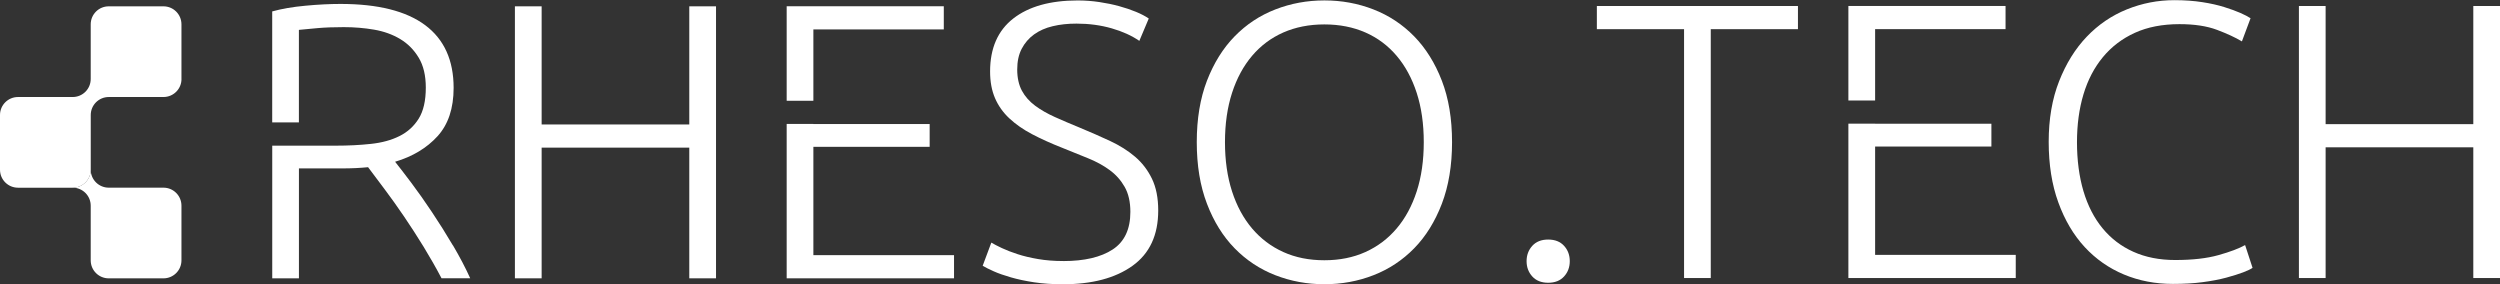
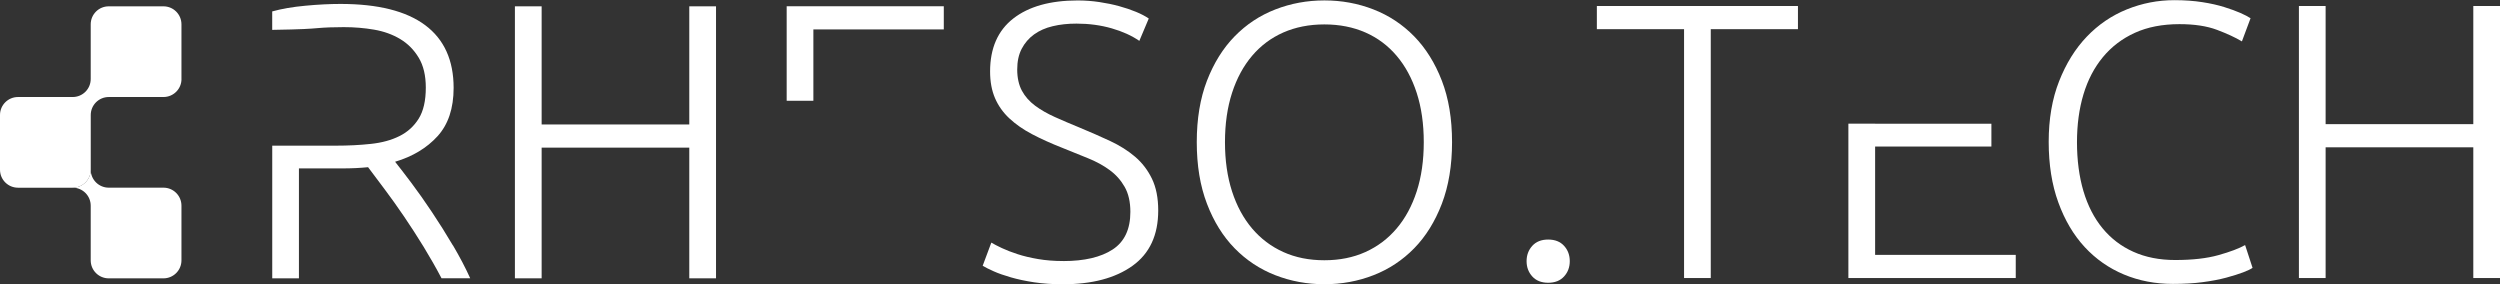
<svg xmlns="http://www.w3.org/2000/svg" width="211" height="24" viewBox="0 0 211 24" fill="none">
  <rect x="0" y="0" width="211" height="24" fill="#333333" stroke="none" />
  <path d="M68.649 8.505V2.483H79.656V0.528H66.395V8.505H68.649Z" fill="white" />
-   <path d="M68.649 21.535V12.392H78.463V10.469H68.649V10.46H66.395V23.49H80.52V21.535H68.649Z" fill="white" />
-   <path d="M38.22 20.707C37.645 19.734 37.06 18.803 36.463 17.91C35.866 17.014 35.287 16.192 34.723 15.441C34.159 14.691 33.699 14.095 33.346 13.652C34.827 13.21 36.021 12.492 36.926 11.499C37.831 10.505 38.286 9.146 38.286 7.422C38.286 5.082 37.484 3.316 35.881 2.121C34.278 0.928 31.897 0.332 28.739 0.332C27.83 0.332 26.842 0.382 25.773 0.483C24.701 0.581 23.766 0.744 22.974 0.964V10.33H25.227V2.521C25.645 2.477 26.171 2.426 26.803 2.373C27.433 2.317 28.169 2.29 29.009 2.29C29.893 2.29 30.748 2.361 31.577 2.503C32.405 2.646 33.141 2.913 33.782 3.299C34.424 3.684 34.943 4.209 35.341 4.874C35.739 5.535 35.938 6.375 35.938 7.393C35.938 8.496 35.739 9.369 35.341 10.009C34.943 10.65 34.403 11.143 33.717 11.484C33.031 11.828 32.227 12.047 31.298 12.145C30.368 12.246 29.386 12.294 28.347 12.294H22.977V23.49H25.23V14.213H28.944C29.65 14.213 30.357 14.181 31.066 14.112C31.464 14.643 31.927 15.261 32.458 15.967C32.99 16.673 33.536 17.441 34.1 18.269C34.664 19.096 35.216 19.954 35.757 20.835C36.297 21.719 36.801 22.603 37.264 23.484H39.684C39.286 22.6 38.799 21.675 38.226 20.701" fill="white" />
+   <path d="M38.22 20.707C37.645 19.734 37.06 18.803 36.463 17.91C35.866 17.014 35.287 16.192 34.723 15.441C34.159 14.691 33.699 14.095 33.346 13.652C34.827 13.21 36.021 12.492 36.926 11.499C37.831 10.505 38.286 9.146 38.286 7.422C38.286 5.082 37.484 3.316 35.881 2.121C34.278 0.928 31.897 0.332 28.739 0.332C27.83 0.332 26.842 0.382 25.773 0.483C24.701 0.581 23.766 0.744 22.974 0.964V10.33V2.521C25.645 2.477 26.171 2.426 26.803 2.373C27.433 2.317 28.169 2.29 29.009 2.29C29.893 2.29 30.748 2.361 31.577 2.503C32.405 2.646 33.141 2.913 33.782 3.299C34.424 3.684 34.943 4.209 35.341 4.874C35.739 5.535 35.938 6.375 35.938 7.393C35.938 8.496 35.739 9.369 35.341 10.009C34.943 10.65 34.403 11.143 33.717 11.484C33.031 11.828 32.227 12.047 31.298 12.145C30.368 12.246 29.386 12.294 28.347 12.294H22.977V23.49H25.23V14.213H28.944C29.65 14.213 30.357 14.181 31.066 14.112C31.464 14.643 31.927 15.261 32.458 15.967C32.99 16.673 33.536 17.441 34.1 18.269C34.664 19.096 35.216 19.954 35.757 20.835C36.297 21.719 36.801 22.603 37.264 23.484H39.684C39.286 22.6 38.799 21.675 38.226 20.701" fill="white" />
  <path d="M58.176 0.534H60.432V23.49H58.176V12.46H45.714V23.49H43.458V0.534H45.714V10.505H58.176V0.534Z" fill="white" />
  <path d="M89.736 22.034C91.526 22.034 92.918 21.707 93.912 21.055C94.907 20.402 95.403 19.346 95.403 17.883C95.403 17.041 95.242 16.337 94.922 15.774C94.601 15.21 94.177 14.732 93.645 14.347C93.114 13.958 92.508 13.629 91.823 13.353C91.137 13.077 90.418 12.786 89.667 12.481C88.717 12.107 87.865 11.724 87.114 11.329C86.363 10.935 85.722 10.487 85.191 9.992C84.659 9.496 84.256 8.926 83.98 8.286C83.703 7.645 83.564 6.894 83.564 6.034C83.564 4.07 84.217 2.578 85.52 1.563C86.823 0.548 88.637 0.038 90.956 0.038C91.573 0.038 92.182 0.083 92.778 0.172C93.375 0.261 93.933 0.376 94.453 0.519C94.972 0.661 95.447 0.821 95.878 0.999C96.308 1.177 96.667 1.364 96.955 1.563L96.16 3.45C95.519 3.008 94.741 2.655 93.823 2.391C92.906 2.127 91.918 1.993 90.858 1.993C90.127 1.993 89.46 2.064 88.854 2.21C88.245 2.352 87.72 2.587 87.278 2.904C86.835 3.224 86.488 3.628 86.233 4.114C85.977 4.601 85.853 5.185 85.853 5.871C85.853 6.556 85.986 7.173 86.251 7.66C86.515 8.146 86.886 8.565 87.361 8.918C87.836 9.271 88.394 9.591 89.035 9.879C89.676 10.167 90.371 10.463 91.125 10.772C92.03 11.149 92.888 11.522 93.693 11.899C94.5 12.276 95.201 12.718 95.797 13.225C96.394 13.733 96.869 14.353 97.222 15.079C97.576 15.809 97.754 16.702 97.754 17.764C97.754 19.841 97.029 21.399 95.584 22.434C94.135 23.472 92.176 23.992 89.7 23.992C88.815 23.992 88.008 23.935 87.281 23.826C86.55 23.716 85.9 23.576 85.324 23.41C84.748 23.244 84.264 23.075 83.867 22.897C83.469 22.719 83.16 22.565 82.938 22.431L83.668 20.476C83.888 20.607 84.187 20.764 84.561 20.939C84.938 21.117 85.378 21.286 85.888 21.452C86.396 21.618 86.972 21.755 87.613 21.864C88.254 21.974 88.961 22.031 89.736 22.031" fill="white" />
  <path d="M122.553 11.997C122.553 13.964 122.265 15.697 121.692 17.198C121.116 18.699 120.338 19.954 119.356 20.957C118.373 21.962 117.227 22.719 115.924 23.226C114.621 23.734 113.238 23.989 111.78 23.989C110.322 23.989 108.939 23.734 107.636 23.226C106.333 22.719 105.187 21.962 104.204 20.957C103.221 19.951 102.441 18.699 101.868 17.198C101.292 15.697 101.007 13.964 101.007 11.997C101.007 10.03 101.295 8.303 101.868 6.811C102.444 5.322 103.221 4.073 104.204 3.067C105.187 2.061 106.33 1.305 107.636 0.798C108.939 0.29 110.319 0.035 111.78 0.035C113.24 0.035 114.621 0.29 115.924 0.798C117.227 1.305 118.37 2.061 119.356 3.067C120.338 4.073 121.116 5.319 121.692 6.811C122.268 8.301 122.553 10.03 122.553 11.997ZM120.166 11.997C120.166 10.451 119.967 9.066 119.57 7.841C119.172 6.615 118.608 5.571 117.877 4.711C117.147 3.85 116.268 3.192 115.241 2.741C114.214 2.29 113.059 2.061 111.777 2.061C110.495 2.061 109.34 2.29 108.313 2.741C107.285 3.195 106.407 3.85 105.676 4.711C104.946 5.571 104.382 6.615 103.984 7.841C103.587 9.066 103.388 10.451 103.388 11.997C103.388 13.543 103.587 14.928 103.984 16.154C104.382 17.379 104.946 18.423 105.676 19.283C106.407 20.144 107.285 20.808 108.313 21.271C109.34 21.737 110.495 21.965 111.777 21.965C113.059 21.965 114.214 21.734 115.241 21.271C116.268 20.808 117.147 20.144 117.877 19.283C118.608 18.423 119.172 17.379 119.57 16.154C119.967 14.928 120.166 13.543 120.166 11.997Z" fill="white" />
-   <path d="M158.26 8.482V2.459H169.268V0.504H156.004V8.482H158.26Z" fill="white" />
  <path d="M158.26 21.511V12.368H168.074V10.443H158.26V10.437H156.004V23.466H170.129V21.511H158.26Z" fill="white" />
  <path d="M132.489 22.043C132.489 22.55 132.329 22.98 132.008 23.333C131.688 23.686 131.239 23.864 130.666 23.864C130.094 23.864 129.645 23.686 129.325 23.333C129.004 22.98 128.844 22.55 128.844 22.043C128.844 21.535 129.004 21.105 129.325 20.749C129.645 20.396 130.091 20.218 130.666 20.218C131.242 20.218 131.688 20.396 132.008 20.749C132.329 21.102 132.489 21.532 132.489 22.043Z" fill="white" />
  <path d="M151.747 0.507V2.462H144.388V23.466H142.135V2.462H134.775V0.507H151.747Z" fill="white" />
  <path d="M183.386 23.962C181.905 23.962 180.531 23.698 179.26 23.167C177.989 22.636 176.885 21.864 175.944 20.847C175.006 19.832 174.264 18.577 173.724 17.088C173.18 15.599 172.91 13.89 172.91 11.97C172.91 10.051 173.201 8.342 173.789 6.853C174.374 5.363 175.154 4.109 176.125 3.094C177.096 2.079 178.224 1.311 179.506 0.792C180.789 0.273 182.125 0.014 183.517 0.014C184.378 0.014 185.165 0.071 185.871 0.181C186.578 0.29 187.198 0.43 187.726 0.596C188.258 0.762 188.709 0.928 189.086 1.091C189.46 1.257 189.748 1.406 189.947 1.539L189.217 3.494C188.665 3.162 187.961 2.839 187.112 2.518C186.26 2.198 185.206 2.038 183.947 2.038C182.511 2.038 181.258 2.281 180.186 2.768C179.115 3.254 178.215 3.939 177.485 4.821C176.754 5.705 176.208 6.752 175.843 7.968C175.478 9.182 175.297 10.531 175.297 12.009C175.297 13.486 175.478 14.908 175.843 16.133C176.208 17.358 176.743 18.402 177.452 19.263C178.159 20.123 179.025 20.788 180.056 21.25C181.083 21.713 182.261 21.945 183.585 21.945C185.043 21.945 186.266 21.808 187.249 21.529C188.231 21.253 188.976 20.971 189.487 20.684L190.116 22.606C189.962 22.716 189.698 22.843 189.321 22.986C188.944 23.128 188.469 23.28 187.896 23.434C187.32 23.588 186.658 23.716 185.907 23.814C185.156 23.915 184.316 23.962 183.386 23.962Z" fill="white" />
  <path d="M208.747 0.507H211V23.466H208.747V12.433H196.282V23.466H194.028V0.507H196.282V10.478H208.747V0.507Z" fill="white" />
  <path d="M13.795 15.839H9.176C8.772 15.839 8.386 15.679 8.101 15.394C7.816 15.109 7.656 14.723 7.656 14.32C7.656 15.159 6.976 15.839 6.136 15.839C6.539 15.839 6.925 15.999 7.21 16.284C7.495 16.569 7.656 16.954 7.656 17.358V21.974C7.656 22.814 8.335 23.493 9.176 23.493H13.795C14.635 23.493 15.315 22.814 15.315 21.974V17.358C15.315 16.518 14.635 15.839 13.795 15.839Z" fill="white" />
  <path d="M15.315 6.669V2.053C15.315 1.213 14.635 0.534 13.795 0.534H9.176C8.336 0.534 7.656 1.213 7.656 2.053V6.669C7.656 7.072 7.496 7.458 7.211 7.743C6.926 8.028 6.54 8.188 6.136 8.188H1.52C0.68 8.188 0 8.867 0 9.707V14.323C0 15.163 0.68 15.842 1.52 15.842H6.139C6.979 15.842 7.659 15.163 7.659 14.323V9.707C7.659 9.303 7.819 8.918 8.104 8.633C8.389 8.348 8.775 8.188 9.179 8.188H13.798C14.638 8.188 15.318 7.509 15.318 6.669H15.315Z" fill="white" />
</svg>